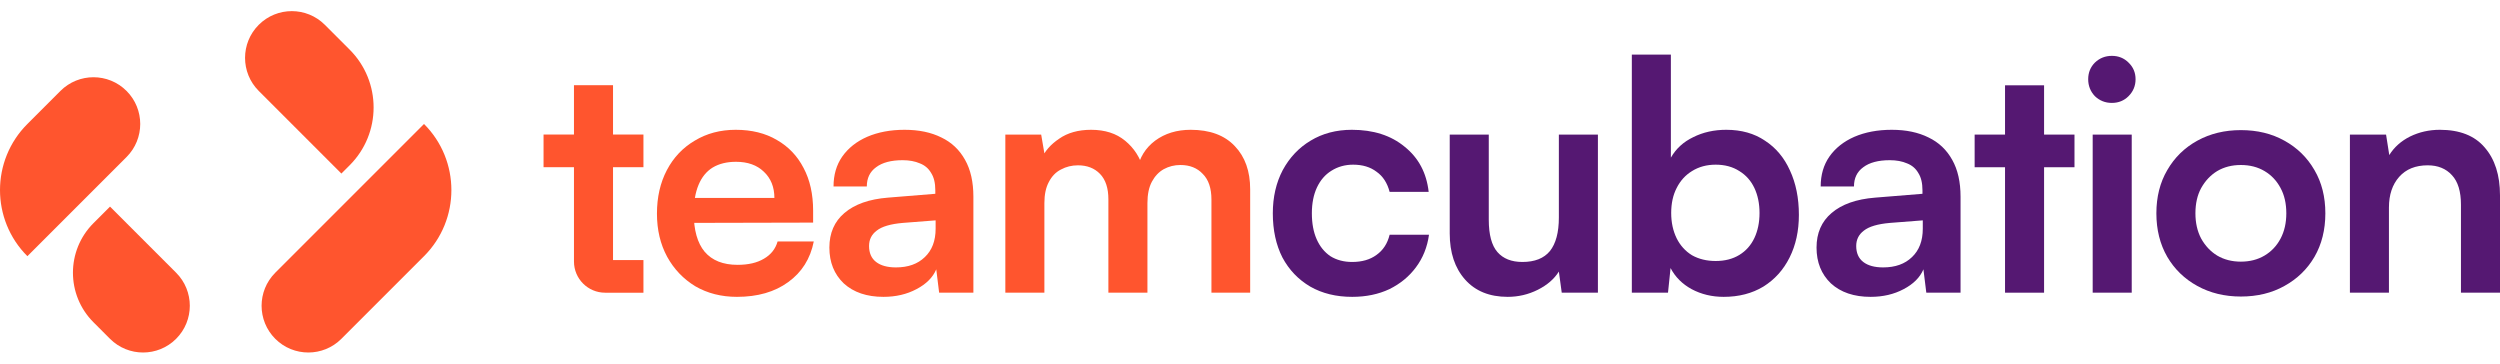
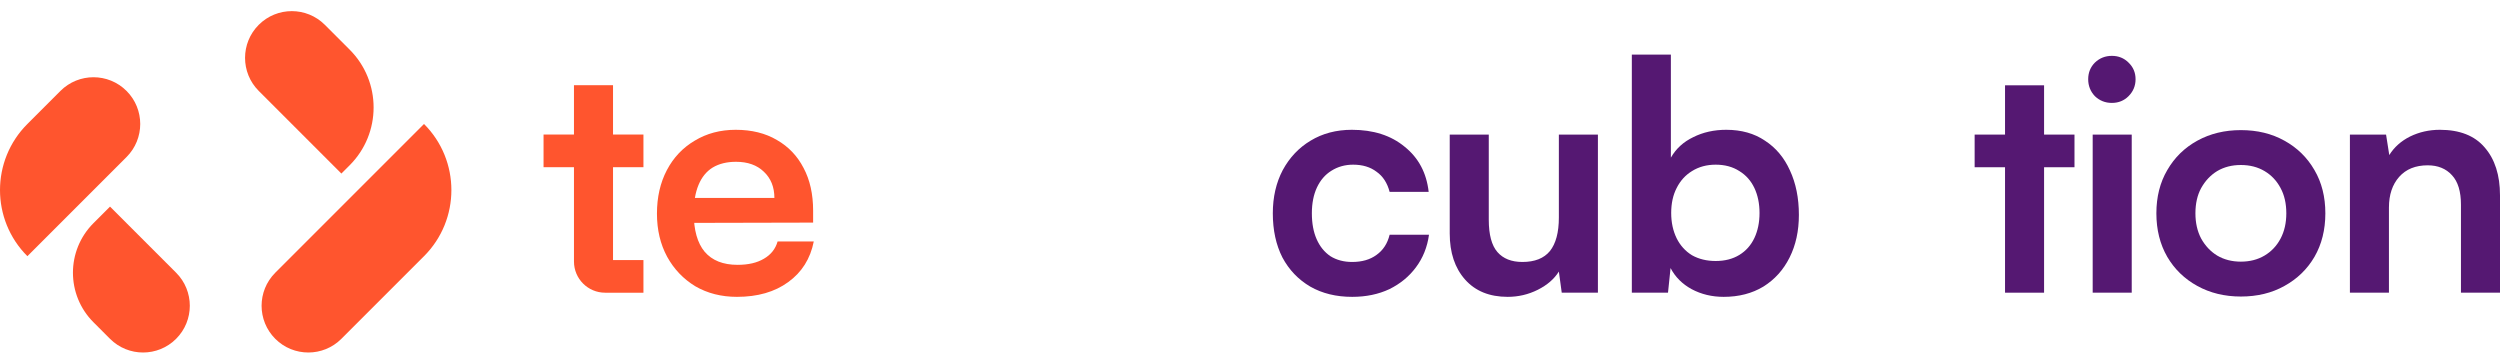
<svg xmlns="http://www.w3.org/2000/svg" width="220" height="32" viewBox="0 0 220 32" fill="none">
  <path d="M64.852 26.123C63.482 26.123 62.261 25.813 61.191 25.193C60.14 24.555 59.314 23.691 58.713 22.602C58.112 21.495 57.812 20.227 57.812 18.8C57.812 17.355 58.103 16.078 58.685 14.97C59.267 13.862 60.084 12.999 61.135 12.379C62.186 11.741 63.388 11.422 64.74 11.422C66.148 11.422 67.359 11.722 68.373 12.323C69.387 12.905 70.166 13.722 70.71 14.773C71.273 15.824 71.555 17.082 71.555 18.547V19.589L59.614 19.617L59.67 17.42H68.147C68.147 16.463 67.838 15.693 67.218 15.111C66.617 14.529 65.801 14.238 64.768 14.238C63.961 14.238 63.275 14.407 62.712 14.745C62.168 15.083 61.755 15.59 61.473 16.266C61.191 16.942 61.05 17.768 61.05 18.744C61.05 20.246 61.37 21.382 62.008 22.152C62.665 22.922 63.632 23.306 64.909 23.306C65.847 23.306 66.617 23.128 67.218 22.771C67.838 22.415 68.241 21.908 68.429 21.25H71.612C71.311 22.771 70.56 23.963 69.359 24.827C68.176 25.691 66.674 26.123 64.852 26.123Z" fill="#FF552E" />
-   <path d="M77.744 26.123C76.28 26.123 75.116 25.728 74.252 24.94C73.407 24.133 72.985 23.081 72.985 21.786C72.985 20.509 73.426 19.495 74.308 18.744C75.21 17.974 76.486 17.524 78.138 17.392L82.307 17.054V16.744C82.307 16.106 82.184 15.599 81.941 15.224C81.715 14.829 81.387 14.548 80.955 14.379C80.523 14.191 80.016 14.097 79.434 14.097C78.42 14.097 77.641 14.304 77.096 14.717C76.552 15.111 76.28 15.674 76.28 16.407H73.351C73.351 15.393 73.604 14.52 74.111 13.787C74.637 13.036 75.369 12.454 76.308 12.041C77.265 11.628 78.364 11.422 79.603 11.422C80.861 11.422 81.941 11.647 82.842 12.098C83.743 12.529 84.438 13.187 84.926 14.069C85.414 14.933 85.658 16.012 85.658 17.308V25.756H82.644L82.391 23.701C82.091 24.414 81.509 24.996 80.645 25.447C79.8 25.897 78.833 26.123 77.744 26.123ZM78.843 23.532C79.913 23.532 80.758 23.231 81.377 22.631C82.016 22.03 82.335 21.194 82.335 20.124V19.392L79.434 19.617C78.364 19.711 77.603 19.936 77.153 20.293C76.702 20.631 76.477 21.081 76.477 21.645C76.477 22.264 76.683 22.734 77.096 23.053C77.51 23.372 78.091 23.532 78.843 23.532Z" fill="#FF552E" />
-   <path d="M91.906 25.756H88.47V11.844H91.624L92.047 14.322L91.653 13.985C91.934 13.309 92.45 12.717 93.201 12.21C93.952 11.684 94.891 11.422 96.018 11.422C97.238 11.422 98.233 11.741 99.003 12.379C99.792 13.018 100.336 13.862 100.636 14.914H100.073C100.28 13.862 100.805 13.018 101.65 12.379C102.514 11.741 103.556 11.422 104.776 11.422C106.466 11.422 107.762 11.9 108.663 12.858C109.564 13.797 110.015 15.064 110.015 16.66V25.756H106.607V17.561C106.607 16.566 106.354 15.815 105.847 15.308C105.358 14.782 104.701 14.52 103.875 14.52C103.349 14.52 102.861 14.642 102.411 14.886C101.979 15.13 101.632 15.496 101.369 15.984C101.106 16.472 100.974 17.101 100.974 17.871V25.756H97.538V17.533C97.538 16.557 97.294 15.815 96.806 15.308C96.318 14.801 95.67 14.548 94.863 14.548C94.319 14.548 93.821 14.67 93.37 14.914C92.92 15.139 92.563 15.505 92.3 16.012C92.037 16.5 91.906 17.12 91.906 17.871V25.756Z" fill="#FF552E" />
  <path d="M112.008 18.772C112.008 17.345 112.299 16.078 112.881 14.97C113.481 13.862 114.298 12.999 115.331 12.379C116.382 11.741 117.593 11.422 118.964 11.422C120.86 11.422 122.409 11.919 123.611 12.914C124.831 13.891 125.535 15.214 125.723 16.885H122.287C122.081 16.097 121.696 15.505 121.132 15.111C120.588 14.698 119.903 14.491 119.077 14.491C118.363 14.491 117.725 14.67 117.161 15.027C116.617 15.364 116.195 15.853 115.894 16.491C115.594 17.129 115.444 17.89 115.444 18.772C115.444 19.655 115.584 20.415 115.866 21.053C116.148 21.692 116.551 22.189 117.077 22.546C117.621 22.884 118.26 23.053 118.992 23.053C119.856 23.053 120.569 22.846 121.132 22.433C121.714 22.02 122.099 21.429 122.287 20.659H125.751C125.601 21.748 125.216 22.706 124.596 23.532C123.996 24.339 123.216 24.977 122.259 25.447C121.301 25.897 120.212 26.123 118.992 26.123C117.584 26.123 116.354 25.822 115.303 25.221C114.251 24.602 113.435 23.748 112.853 22.659C112.289 21.551 112.008 20.255 112.008 18.772Z" fill="#551872" />
  <path d="M137.18 11.844H140.616V25.756H137.433L137.18 23.898C136.767 24.555 136.147 25.09 135.321 25.503C134.495 25.916 133.612 26.123 132.674 26.123C131.078 26.123 129.829 25.616 128.928 24.602C128.027 23.588 127.576 22.236 127.576 20.546V11.844H131.012V19.335C131.012 20.65 131.266 21.598 131.772 22.18C132.279 22.762 133.012 23.053 133.969 23.053C135.058 23.053 135.866 22.734 136.391 22.095C136.917 21.438 137.18 20.453 137.18 19.138V11.844Z" fill="#551872" />
  <path d="M146.784 25.756H143.601V4.803H147.037V13.872C147.488 13.083 148.145 12.482 149.008 12.069C149.872 11.637 150.839 11.422 151.909 11.422C153.242 11.422 154.378 11.741 155.317 12.379C156.274 12.999 157.007 13.872 157.514 14.998C158.039 16.125 158.302 17.43 158.302 18.913C158.302 20.321 158.03 21.57 157.485 22.659C156.941 23.748 156.171 24.602 155.176 25.221C154.181 25.822 153.017 26.123 151.684 26.123C150.651 26.123 149.712 25.897 148.868 25.447C148.041 24.996 147.422 24.377 147.009 23.588L146.784 25.756ZM147.065 18.744C147.065 19.57 147.225 20.312 147.544 20.969C147.863 21.607 148.314 22.105 148.896 22.462C149.497 22.799 150.191 22.968 150.98 22.968C151.787 22.968 152.482 22.79 153.064 22.433C153.646 22.077 154.087 21.579 154.388 20.941C154.688 20.302 154.838 19.57 154.838 18.744C154.838 17.918 154.688 17.186 154.388 16.547C154.087 15.909 153.646 15.411 153.064 15.055C152.482 14.679 151.787 14.491 150.98 14.491C150.191 14.491 149.497 14.679 148.896 15.055C148.314 15.411 147.863 15.909 147.544 16.547C147.225 17.167 147.065 17.899 147.065 18.744Z" fill="#551872" />
-   <path d="M164.615 26.123C163.15 26.123 161.986 25.728 161.122 24.94C160.278 24.133 159.855 23.081 159.855 21.786C159.855 20.509 160.296 19.495 161.179 18.744C162.08 17.974 163.357 17.524 165.009 17.392L169.177 17.054V16.744C169.177 16.106 169.055 15.599 168.811 15.224C168.586 14.829 168.257 14.548 167.825 14.379C167.393 14.191 166.886 14.097 166.304 14.097C165.291 14.097 164.511 14.304 163.967 14.717C163.422 15.111 163.15 15.674 163.15 16.407H160.221C160.221 15.393 160.475 14.52 160.982 13.787C161.507 13.036 162.24 12.454 163.178 12.041C164.136 11.628 165.234 11.422 166.473 11.422C167.731 11.422 168.811 11.647 169.712 12.098C170.613 12.529 171.308 13.187 171.796 14.069C172.284 14.933 172.528 16.012 172.528 17.308V25.756H169.515L169.261 23.701C168.961 24.414 168.379 24.996 167.515 25.447C166.67 25.897 165.704 26.123 164.615 26.123ZM165.713 23.532C166.783 23.532 167.628 23.231 168.248 22.631C168.886 22.03 169.205 21.194 169.205 20.124V19.392L166.304 19.617C165.234 19.711 164.474 19.936 164.023 20.293C163.573 20.631 163.347 21.081 163.347 21.645C163.347 22.264 163.554 22.734 163.967 23.053C164.38 23.372 164.962 23.532 165.713 23.532Z" fill="#551872" />
  <path d="M173.768 11.844H182.555V14.717H173.768V11.844ZM179.879 25.756H176.443V7.507H179.879V25.756Z" fill="#551872" />
  <path d="M184.156 25.756V11.844H187.592V25.756H184.156ZM185.845 9.056C185.263 9.056 184.766 8.859 184.353 8.465C183.959 8.051 183.761 7.554 183.761 6.972C183.761 6.39 183.959 5.902 184.353 5.507C184.766 5.113 185.263 4.916 185.845 4.916C186.427 4.916 186.916 5.113 187.31 5.507C187.723 5.902 187.93 6.39 187.93 6.972C187.93 7.554 187.723 8.051 187.31 8.465C186.916 8.859 186.427 9.056 185.845 9.056Z" fill="#551872" />
  <path d="M189.761 18.772C189.761 17.326 190.081 16.059 190.719 14.97C191.357 13.862 192.24 12.999 193.366 12.379C194.493 11.76 195.77 11.45 197.196 11.45C198.642 11.45 199.919 11.76 201.027 12.379C202.153 12.999 203.036 13.862 203.674 14.97C204.312 16.059 204.631 17.326 204.631 18.772C204.631 20.218 204.312 21.495 203.674 22.602C203.036 23.691 202.153 24.546 201.027 25.165C199.919 25.785 198.642 26.095 197.196 26.095C195.77 26.095 194.493 25.785 193.366 25.165C192.24 24.546 191.357 23.691 190.719 22.602C190.081 21.495 189.761 20.218 189.761 18.772ZM193.197 18.772C193.197 19.617 193.366 20.359 193.704 20.997C194.061 21.635 194.53 22.133 195.112 22.49C195.713 22.846 196.408 23.025 197.196 23.025C197.985 23.025 198.68 22.846 199.28 22.49C199.881 22.133 200.351 21.635 200.689 20.997C201.027 20.359 201.196 19.617 201.196 18.772C201.196 17.909 201.027 17.167 200.689 16.547C200.351 15.909 199.881 15.411 199.28 15.055C198.68 14.698 197.985 14.52 197.196 14.52C196.408 14.52 195.713 14.698 195.112 15.055C194.53 15.411 194.061 15.909 193.704 16.547C193.366 17.167 193.197 17.909 193.197 18.772Z" fill="#551872" />
  <path d="M210.227 25.756H206.792V11.844H209.974L210.256 13.646C210.687 12.952 211.298 12.407 212.086 12.013C212.894 11.619 213.767 11.422 214.705 11.422C216.451 11.422 217.766 11.938 218.648 12.971C219.549 14.003 220 15.411 220 17.195V25.756H216.564V18.012C216.564 16.848 216.301 15.984 215.776 15.421C215.25 14.839 214.536 14.548 213.635 14.548C212.565 14.548 211.729 14.886 211.129 15.562C210.528 16.238 210.227 17.139 210.227 18.265V25.756Z" fill="#551872" />
  <path d="M47.832 11.838H50.509V7.499H53.946V11.838H56.623V14.712H53.946V22.884H56.623V25.758H53.252C51.737 25.758 50.51 24.531 50.51 23.016L50.509 14.712H47.832V11.838Z" fill="#FF552E" />
  <path d="M9.681 18.181L15.498 23.999C17.105 25.605 17.105 28.209 15.498 29.816C13.892 31.422 11.287 31.422 9.681 29.816L8.227 28.361C5.817 25.952 5.817 22.045 8.227 19.636L9.681 18.181Z" fill="#FF552E" />
  <path d="M2.41 22.544L11.135 13.819C12.742 12.212 12.742 9.608 11.135 8.001C9.529 6.395 6.925 6.395 5.318 8.001L2.41 10.91C-0.803 14.123 -0.803 19.332 2.41 22.544Z" fill="#FF552E" />
  <path d="M30.041 15.273L22.77 8.001C21.163 6.395 21.163 3.791 22.77 2.184C24.376 0.578 26.98 0.578 28.587 2.184L30.768 4.366C33.58 7.177 33.58 11.735 30.768 14.546L30.041 15.273Z" fill="#FF552E" />
  <path d="M37.313 10.91L24.224 23.999C22.618 25.605 22.618 28.209 24.224 29.816C25.83 31.422 28.435 31.422 30.041 29.816L37.313 22.544C40.525 19.332 40.525 14.123 37.313 10.91Z" fill="#FF552E" />
</svg>